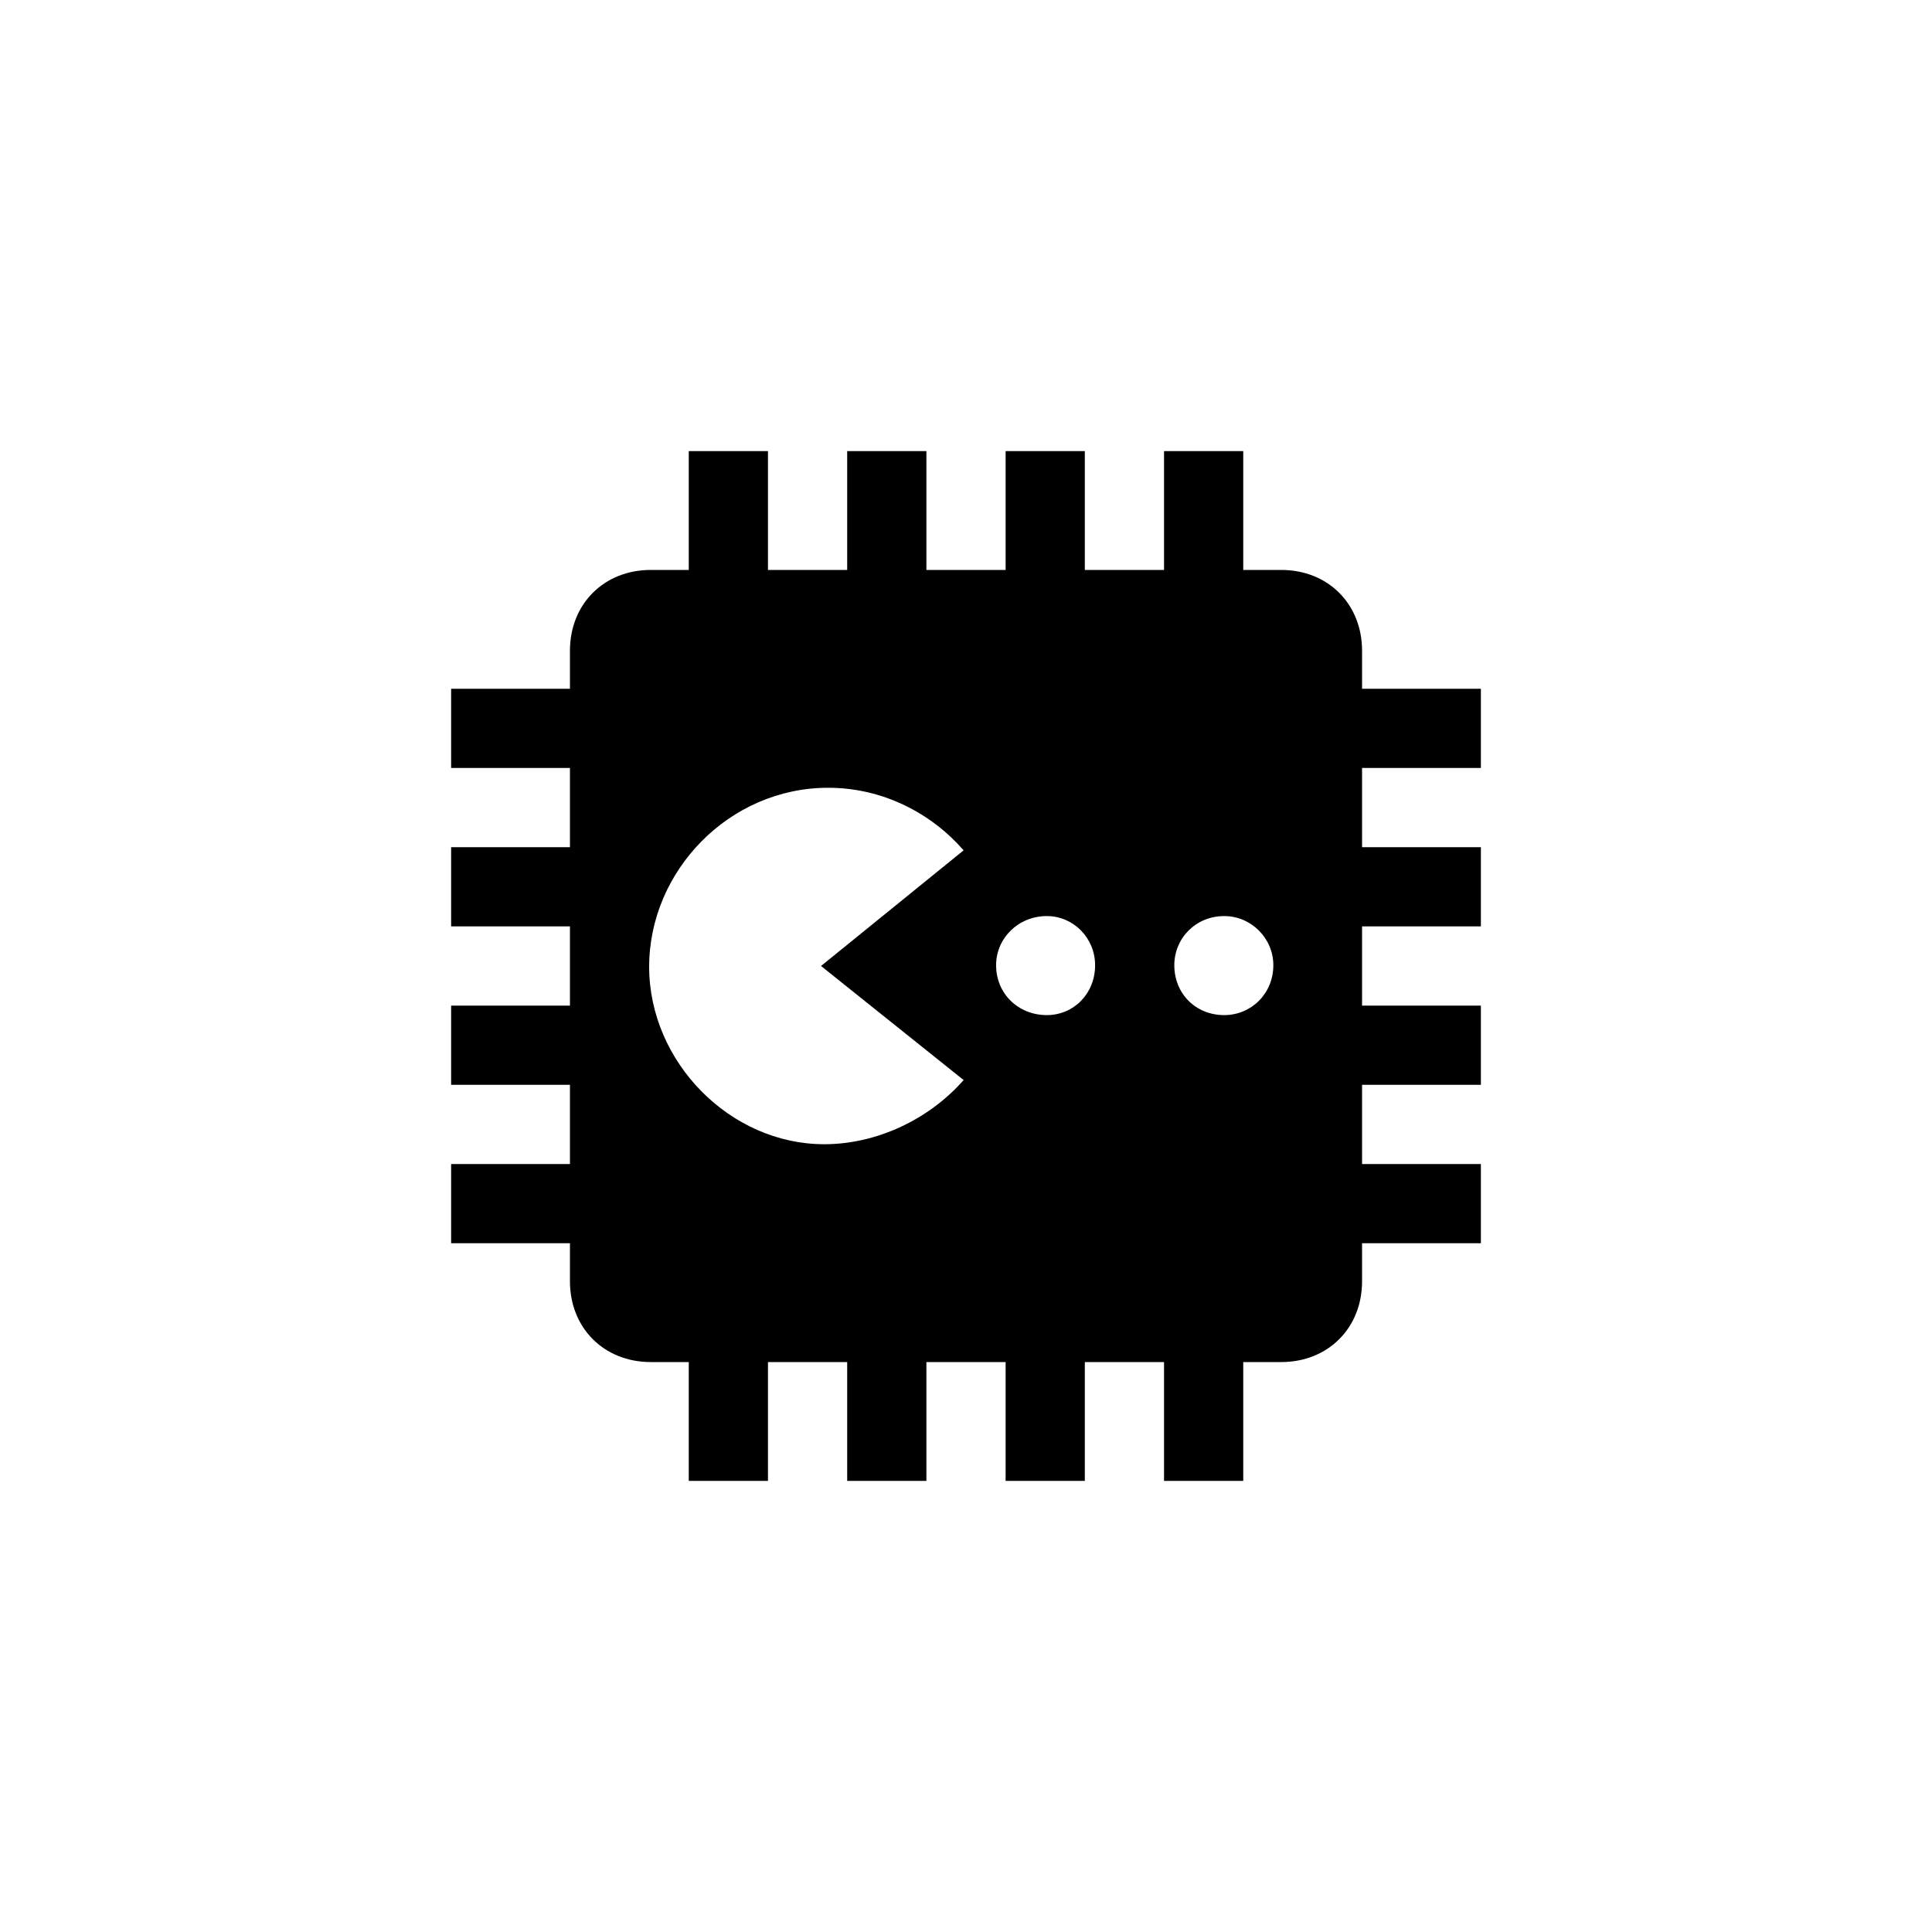
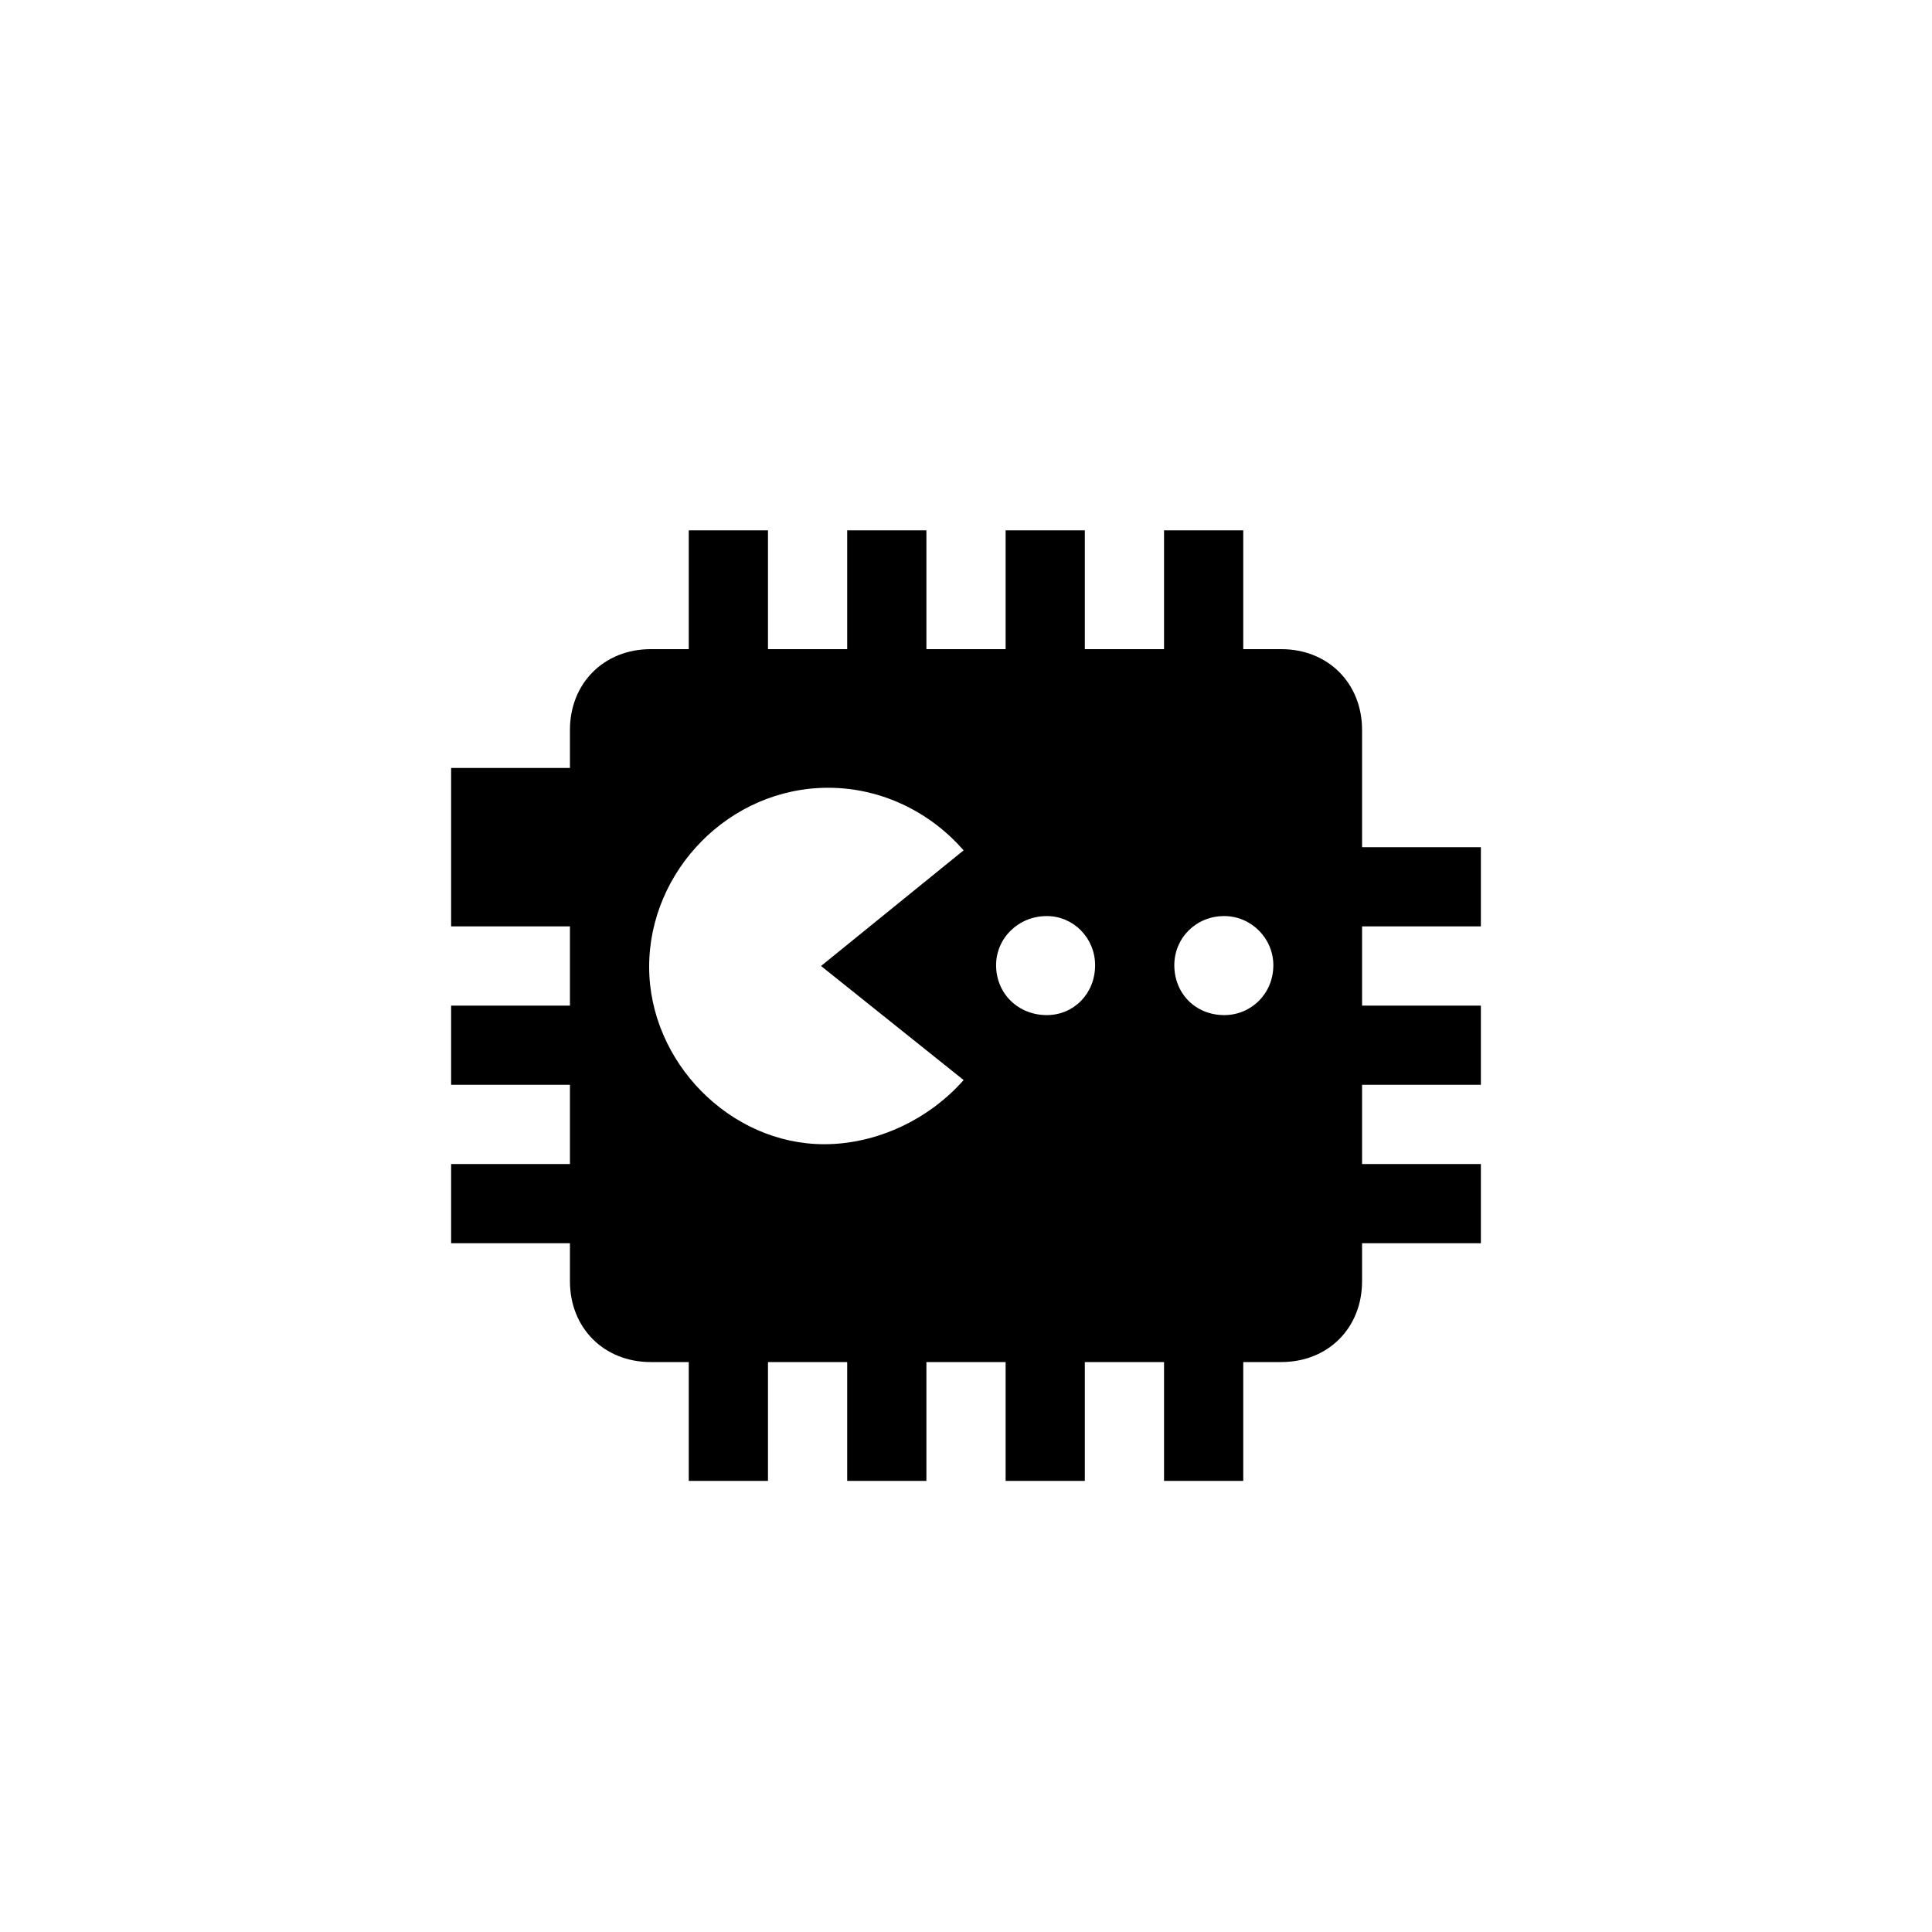
<svg xmlns="http://www.w3.org/2000/svg" fill="#000000" width="800px" height="800px" version="1.1" viewBox="144 144 512 512">
-   <path d="m536.45 347.52h-31.488v20.992h31.488v20.992h-31.488v20.992h31.488v20.992h-31.488v20.992h31.488v20.992h-31.488v10.078c0 12.387-9.027 21.41-21.41 21.41h-10.078v31.488h-20.992v-31.488h-20.992v31.488h-20.992v-31.488h-20.992v31.488h-20.992v-31.488h-20.992v31.488h-20.992v-31.488h-10.078c-12.387 0-21.41-9.027-21.41-21.41v-10.078h-31.488v-20.992h31.488v-20.992h-31.488v-20.992h31.488v-20.992h-31.488v-20.992h31.488v-20.992h-31.488v-20.992h31.488v-10.078c0-12.387 9.027-21.41 21.41-21.41h10.078v-31.488h20.992v31.488h20.992v-31.488h20.992v31.488h20.992v-31.488h20.992v31.488h20.992v-31.488h20.992v31.488h10.078c12.387 0 21.41 9.027 21.41 21.41v10.078h31.488zm-115.04 65.492c7.137 0 12.805-5.668 12.805-13.227 0-7.137-5.668-13.016-12.805-13.016-7.559 0-13.434 5.879-13.434 13.016 0 7.559 5.879 13.227 13.434 13.227zm47.023 0c7.137 0 13.016-5.668 13.016-13.227 0-7.137-5.879-13.016-13.016-13.016-7.559 0-13.227 5.879-13.227 13.016 0 7.559 5.668 13.227 13.227 13.227zm-106.01 34.219c13.855 0 27.711-6.508 36.945-17.004l-37.785-30.23 37.785-30.648c-8.398-9.656-21.203-16.582-35.895-16.582-26.238 0-47.441 22.043-47.441 47.441 0 25.191 21.41 47.023 46.391 47.023z" />
+   <path d="m536.45 347.52h-31.488v20.992h31.488v20.992h-31.488v20.992h31.488v20.992h-31.488v20.992h31.488v20.992h-31.488v10.078c0 12.387-9.027 21.41-21.41 21.41h-10.078v31.488h-20.992v-31.488h-20.992v31.488h-20.992v-31.488h-20.992v31.488h-20.992v-31.488h-20.992v31.488h-20.992v-31.488h-10.078c-12.387 0-21.41-9.027-21.41-21.41v-10.078h-31.488v-20.992h31.488v-20.992h-31.488v-20.992h31.488v-20.992h-31.488v-20.992h31.488h-31.488v-20.992h31.488v-10.078c0-12.387 9.027-21.41 21.41-21.41h10.078v-31.488h20.992v31.488h20.992v-31.488h20.992v31.488h20.992v-31.488h20.992v31.488h20.992v-31.488h20.992v31.488h10.078c12.387 0 21.41 9.027 21.41 21.41v10.078h31.488zm-115.04 65.492c7.137 0 12.805-5.668 12.805-13.227 0-7.137-5.668-13.016-12.805-13.016-7.559 0-13.434 5.879-13.434 13.016 0 7.559 5.879 13.227 13.434 13.227zm47.023 0c7.137 0 13.016-5.668 13.016-13.227 0-7.137-5.879-13.016-13.016-13.016-7.559 0-13.227 5.879-13.227 13.016 0 7.559 5.668 13.227 13.227 13.227zm-106.01 34.219c13.855 0 27.711-6.508 36.945-17.004l-37.785-30.23 37.785-30.648c-8.398-9.656-21.203-16.582-35.895-16.582-26.238 0-47.441 22.043-47.441 47.441 0 25.191 21.41 47.023 46.391 47.023z" />
</svg>